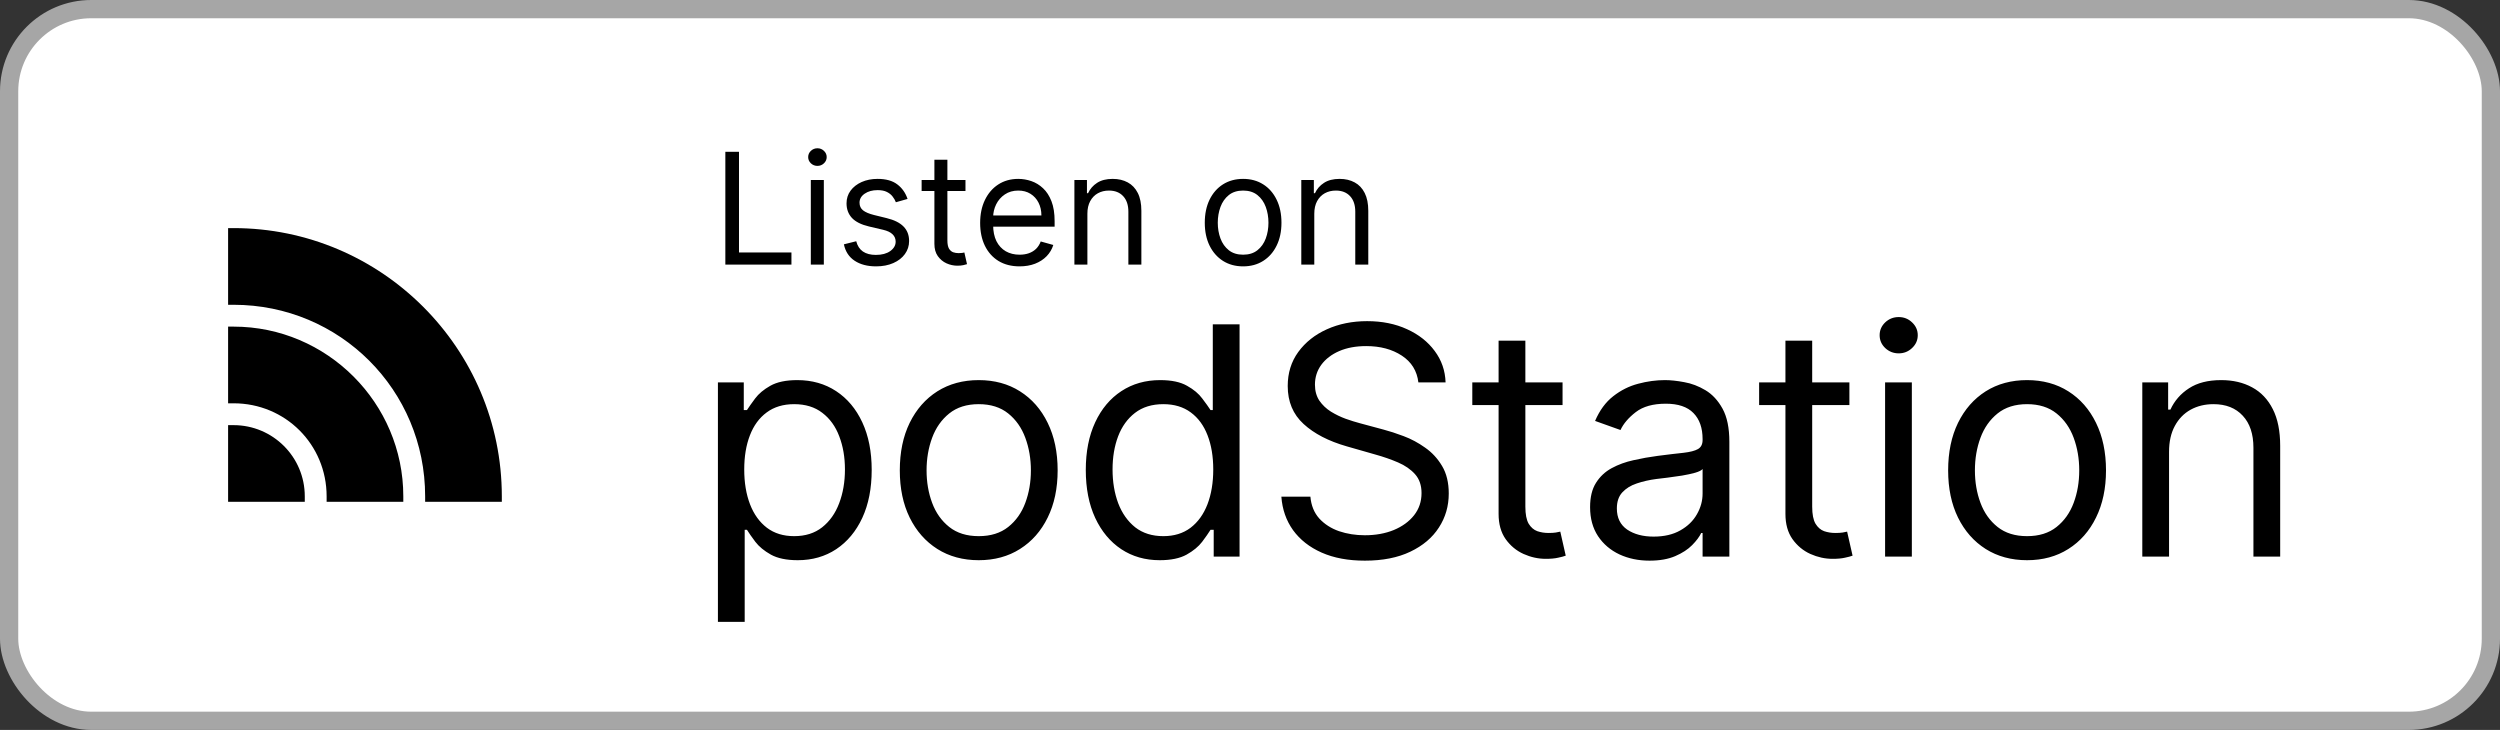
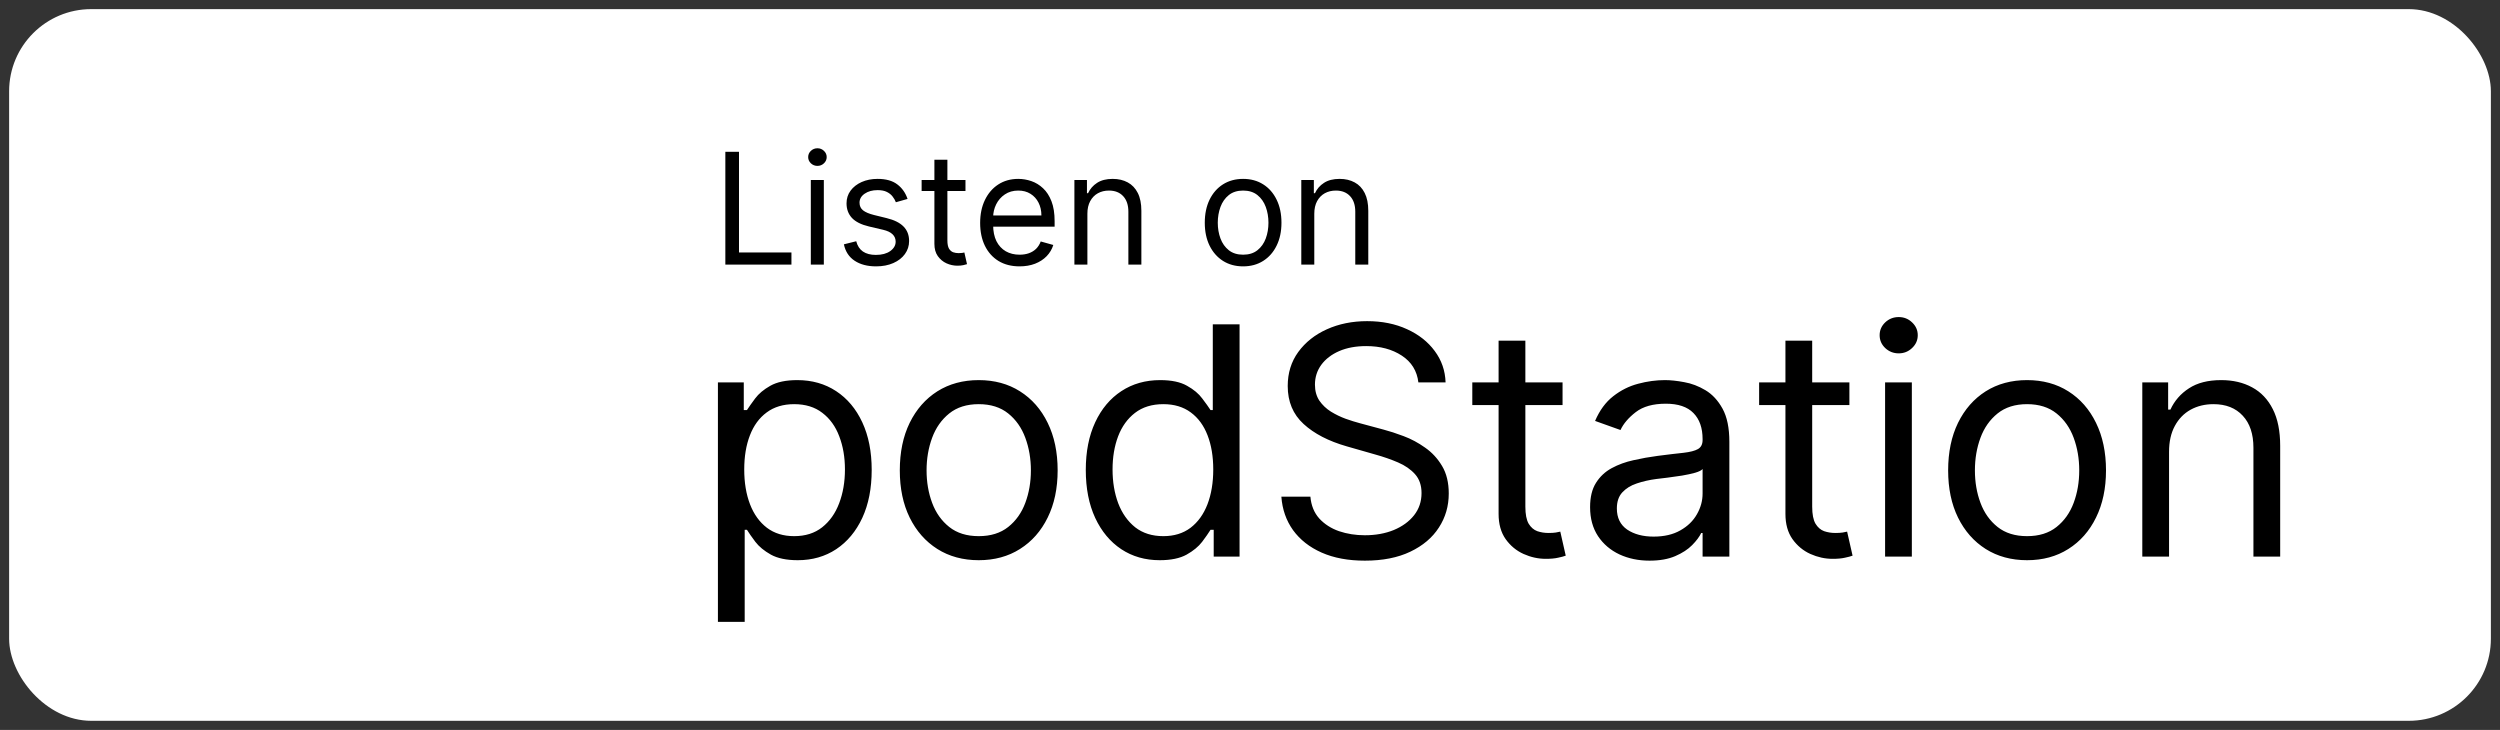
<svg xmlns="http://www.w3.org/2000/svg" width="137" height="40" viewBox="0 0 137 40" fill="none">
  <rect x="0" y="0" width="137" height="40" fill="#333333" stroke="none" />
  <rect x="0.5" y="0.5" width="136" height="39" rx="4.5" fill="white" />
-   <path fill-rule="evenodd" clip-rule="evenodd" d="M10.525 29.475C8.683 27.634 8 24.634 8 20C8 15.366 8.683 12.366 10.525 10.525C12.366 8.683 15.366 8 20 8C24.634 8 27.634 8.683 29.475 10.525C31.317 12.366 32 15.366 32 20C32 24.634 31.317 27.634 29.475 29.475C27.634 31.317 24.634 32 20 32C15.366 32 12.366 31.317 10.525 29.475Z" fill="white" />
-   <path fill-rule="evenodd" clip-rule="evenodd" d="M12.801 12.5H12.5V16.702H12.801C18.628 16.702 23.298 21.372 23.298 27.199V27.5H27.5V27.199C27.5 19.096 20.904 12.5 12.801 12.5ZM12.801 17.899H12.5V22.101H12.801C15.64 22.101 17.899 24.36 17.899 27.199V27.5H22.101V27.199C22.101 22.083 17.917 17.899 12.801 17.899ZM12.801 23.298H12.5V27.5H16.702V27.199C16.702 25.034 14.946 23.298 12.801 23.298Z" fill="black" />
  <path d="M39.749 14.5V8.318H40.497V13.836H43.371V14.5H39.749ZM44.433 14.5V9.864H45.146V14.5H44.433ZM44.795 9.091C44.657 9.091 44.537 9.044 44.436 8.949C44.338 8.854 44.288 8.741 44.288 8.608C44.288 8.475 44.338 8.361 44.436 8.267C44.537 8.172 44.657 8.125 44.795 8.125C44.934 8.125 45.053 8.172 45.152 8.267C45.252 8.361 45.303 8.475 45.303 8.608C45.303 8.741 45.252 8.854 45.152 8.949C45.053 9.044 44.934 9.091 44.795 9.091ZM49.734 10.902L49.094 11.083C49.054 10.976 48.995 10.873 48.916 10.772C48.84 10.67 48.735 10.585 48.602 10.519C48.47 10.452 48.3 10.419 48.092 10.419C47.809 10.419 47.572 10.484 47.383 10.615C47.196 10.744 47.102 10.908 47.102 11.107C47.102 11.284 47.167 11.424 47.295 11.527C47.424 11.629 47.626 11.715 47.899 11.783L48.587 11.952C49.002 12.053 49.311 12.207 49.514 12.414C49.717 12.62 49.819 12.884 49.819 13.208C49.819 13.474 49.742 13.711 49.59 13.921C49.439 14.13 49.227 14.295 48.956 14.415C48.684 14.536 48.368 14.597 48.008 14.597C47.535 14.597 47.144 14.494 46.834 14.289C46.524 14.084 46.328 13.784 46.245 13.389L46.921 13.22C46.986 13.47 47.107 13.657 47.286 13.782C47.468 13.906 47.704 13.969 47.996 13.969C48.328 13.969 48.591 13.898 48.787 13.758C48.984 13.615 49.082 13.444 49.082 13.244C49.082 13.083 49.026 12.948 48.913 12.84C48.801 12.729 48.628 12.647 48.394 12.592L47.621 12.411C47.197 12.311 46.885 12.155 46.686 11.943C46.489 11.73 46.39 11.463 46.39 11.143C46.39 10.882 46.463 10.65 46.61 10.449C46.759 10.248 46.962 10.09 47.217 9.975C47.475 9.861 47.766 9.803 48.092 9.803C48.551 9.803 48.911 9.904 49.173 10.105C49.437 10.306 49.624 10.572 49.734 10.902ZM52.908 9.864V10.467H50.505V9.864H52.908ZM51.205 8.753H51.917V13.172C51.917 13.373 51.947 13.524 52.005 13.625C52.065 13.723 52.142 13.79 52.234 13.824C52.329 13.856 52.429 13.872 52.533 13.872C52.612 13.872 52.676 13.868 52.727 13.86C52.777 13.85 52.817 13.842 52.847 13.836L52.992 14.476C52.944 14.494 52.876 14.512 52.79 14.53C52.703 14.55 52.594 14.56 52.461 14.56C52.26 14.56 52.062 14.517 51.869 14.431C51.678 14.344 51.519 14.212 51.392 14.035C51.267 13.858 51.205 13.635 51.205 13.365V8.753ZM55.873 14.597C55.426 14.597 55.041 14.498 54.717 14.301C54.395 14.102 54.147 13.824 53.972 13.468C53.798 13.11 53.712 12.693 53.712 12.218C53.712 11.743 53.798 11.325 53.972 10.962C54.147 10.598 54.39 10.314 54.702 10.111C55.016 9.906 55.382 9.803 55.801 9.803C56.042 9.803 56.281 9.844 56.516 9.924C56.752 10.005 56.966 10.135 57.159 10.316C57.352 10.495 57.506 10.733 57.621 11.029C57.736 11.325 57.793 11.689 57.793 12.121V12.423H54.219V11.807H57.069C57.069 11.546 57.016 11.312 56.912 11.107C56.809 10.902 56.662 10.74 56.471 10.621C56.282 10.502 56.058 10.443 55.801 10.443C55.517 10.443 55.272 10.514 55.064 10.655C54.859 10.793 54.701 10.974 54.59 11.198C54.48 11.421 54.424 11.661 54.424 11.916V12.327C54.424 12.677 54.485 12.974 54.605 13.217C54.728 13.459 54.898 13.643 55.116 13.77C55.333 13.894 55.586 13.957 55.873 13.957C56.06 13.957 56.229 13.931 56.38 13.878C56.533 13.824 56.665 13.743 56.776 13.637C56.886 13.528 56.972 13.393 57.032 13.232L57.721 13.425C57.648 13.659 57.526 13.864 57.355 14.041C57.184 14.216 56.973 14.353 56.721 14.452C56.47 14.548 56.187 14.597 55.873 14.597ZM59.589 11.711V14.5H58.877V9.864H59.565V10.588H59.625C59.734 10.353 59.899 10.164 60.12 10.021C60.342 9.876 60.627 9.803 60.977 9.803C61.291 9.803 61.566 9.868 61.801 9.996C62.037 10.123 62.22 10.316 62.351 10.576C62.482 10.834 62.547 11.16 62.547 11.554V14.5H61.835V11.602C61.835 11.238 61.74 10.954 61.551 10.751C61.362 10.546 61.102 10.443 60.772 10.443C60.545 10.443 60.342 10.492 60.163 10.591C59.985 10.69 59.846 10.834 59.743 11.023C59.64 11.212 59.589 11.441 59.589 11.711ZM68.123 14.597C67.704 14.597 67.337 14.497 67.021 14.298C66.707 14.098 66.462 13.82 66.285 13.462C66.11 13.104 66.022 12.685 66.022 12.206C66.022 11.723 66.11 11.301 66.285 10.941C66.462 10.581 66.707 10.301 67.021 10.102C67.337 9.903 67.704 9.803 68.123 9.803C68.541 9.803 68.908 9.903 69.222 10.102C69.538 10.301 69.783 10.581 69.958 10.941C70.135 11.301 70.224 11.723 70.224 12.206C70.224 12.685 70.135 13.104 69.958 13.462C69.783 13.82 69.538 14.098 69.222 14.298C68.908 14.497 68.541 14.597 68.123 14.597ZM68.123 13.957C68.441 13.957 68.703 13.875 68.908 13.712C69.113 13.549 69.265 13.335 69.364 13.069C69.462 12.804 69.511 12.516 69.511 12.206C69.511 11.896 69.462 11.607 69.364 11.34C69.265 11.072 69.113 10.856 68.908 10.691C68.703 10.526 68.441 10.443 68.123 10.443C67.805 10.443 67.543 10.526 67.338 10.691C67.133 10.856 66.981 11.072 66.882 11.34C66.784 11.607 66.734 11.896 66.734 12.206C66.734 12.516 66.784 12.804 66.882 13.069C66.981 13.335 67.133 13.549 67.338 13.712C67.543 13.875 67.805 13.957 68.123 13.957ZM72.023 11.711V14.5H71.311V9.864H71.999V10.588H72.06C72.168 10.353 72.333 10.164 72.555 10.021C72.776 9.876 73.062 9.803 73.412 9.803C73.726 9.803 74.001 9.868 74.236 9.996C74.472 10.123 74.655 10.316 74.785 10.576C74.916 10.834 74.982 11.16 74.982 11.554V14.5H74.269V11.602C74.269 11.238 74.175 10.954 73.986 10.751C73.796 10.546 73.537 10.443 73.207 10.443C72.979 10.443 72.776 10.492 72.597 10.591C72.42 10.69 72.28 10.834 72.177 11.023C72.075 11.212 72.023 11.441 72.023 11.711Z" fill="black" />
  <path d="M39.342 34.08V20.954H40.759V22.471H40.933C41.041 22.305 41.19 22.094 41.381 21.837C41.575 21.576 41.853 21.344 42.213 21.141C42.578 20.934 43.071 20.83 43.693 20.83C44.496 20.83 45.205 21.031 45.818 21.433C46.431 21.835 46.91 22.405 47.253 23.142C47.597 23.88 47.769 24.75 47.769 25.752C47.769 26.763 47.597 27.639 47.253 28.381C46.91 29.118 46.433 29.69 45.824 30.096C45.215 30.498 44.513 30.699 43.717 30.699C43.104 30.699 42.613 30.597 42.245 30.394C41.876 30.187 41.592 29.953 41.393 29.692C41.194 29.427 41.041 29.207 40.933 29.033H40.809V34.08H39.342ZM40.784 25.727C40.784 26.448 40.89 27.084 41.101 27.635C41.312 28.182 41.621 28.611 42.027 28.922C42.433 29.228 42.93 29.381 43.519 29.381C44.132 29.381 44.643 29.22 45.053 28.897C45.468 28.569 45.779 28.13 45.986 27.579C46.197 27.024 46.303 26.407 46.303 25.727C46.303 25.056 46.199 24.451 45.992 23.913C45.789 23.37 45.48 22.941 45.066 22.626C44.656 22.307 44.14 22.148 43.519 22.148C42.922 22.148 42.421 22.299 42.015 22.601C41.608 22.9 41.302 23.318 41.095 23.857C40.888 24.391 40.784 25.015 40.784 25.727ZM53.634 30.699C52.773 30.699 52.016 30.494 51.366 30.084C50.72 29.674 50.214 29.1 49.85 28.362C49.489 27.625 49.309 26.763 49.309 25.777C49.309 24.783 49.489 23.915 49.85 23.173C50.214 22.431 50.72 21.856 51.366 21.445C52.016 21.035 52.773 20.83 53.634 20.83C54.496 20.83 55.25 21.035 55.896 21.445C56.547 21.856 57.052 22.431 57.413 23.173C57.777 23.915 57.959 24.783 57.959 25.777C57.959 26.763 57.777 27.625 57.413 28.362C57.052 29.1 56.547 29.674 55.896 30.084C55.25 30.494 54.496 30.699 53.634 30.699ZM53.634 29.381C54.289 29.381 54.827 29.214 55.25 28.878C55.673 28.542 55.985 28.101 56.188 27.554C56.391 27.008 56.493 26.415 56.493 25.777C56.493 25.139 56.391 24.544 56.188 23.993C55.985 23.442 55.673 22.997 55.25 22.657C54.827 22.318 54.289 22.148 53.634 22.148C52.98 22.148 52.441 22.318 52.019 22.657C51.596 22.997 51.283 23.442 51.08 23.993C50.877 24.544 50.776 25.139 50.776 25.777C50.776 26.415 50.877 27.008 51.08 27.554C51.283 28.101 51.596 28.542 52.019 28.878C52.441 29.214 52.98 29.381 53.634 29.381ZM63.553 30.699C62.757 30.699 62.055 30.498 61.446 30.096C60.837 29.69 60.361 29.118 60.017 28.381C59.673 27.639 59.501 26.763 59.501 25.752C59.501 24.75 59.673 23.88 60.017 23.142C60.361 22.405 60.839 21.835 61.452 21.433C62.065 21.031 62.774 20.83 63.578 20.83C64.199 20.83 64.69 20.934 65.05 21.141C65.415 21.344 65.692 21.576 65.883 21.837C66.078 22.094 66.229 22.305 66.337 22.471H66.461V17.773H67.928V30.5H66.511V29.033H66.337C66.229 29.207 66.076 29.427 65.877 29.692C65.678 29.953 65.394 30.187 65.025 30.394C64.657 30.597 64.166 30.699 63.553 30.699ZM63.752 29.381C64.34 29.381 64.837 29.228 65.243 28.922C65.649 28.611 65.958 28.182 66.169 27.635C66.38 27.084 66.486 26.448 66.486 25.727C66.486 25.015 66.382 24.391 66.175 23.857C65.968 23.318 65.662 22.9 65.255 22.601C64.849 22.299 64.348 22.148 63.752 22.148C63.13 22.148 62.612 22.307 62.198 22.626C61.788 22.941 61.479 23.37 61.272 23.913C61.069 24.451 60.968 25.056 60.968 25.727C60.968 26.407 61.071 27.024 61.278 27.579C61.489 28.13 61.8 28.569 62.21 28.897C62.625 29.22 63.138 29.381 63.752 29.381ZM77.727 20.954C77.652 20.325 77.35 19.836 76.819 19.488C76.289 19.14 75.638 18.966 74.868 18.966C74.304 18.966 73.811 19.057 73.389 19.239C72.97 19.422 72.643 19.672 72.407 19.991C72.175 20.31 72.059 20.673 72.059 21.079C72.059 21.419 72.14 21.711 72.301 21.955C72.467 22.195 72.678 22.396 72.935 22.558C73.192 22.715 73.461 22.846 73.743 22.949C74.025 23.049 74.284 23.13 74.52 23.192L75.812 23.54C76.144 23.627 76.513 23.747 76.919 23.9C77.329 24.053 77.72 24.263 78.093 24.528C78.47 24.789 78.781 25.125 79.025 25.535C79.27 25.945 79.392 26.448 79.392 27.045C79.392 27.733 79.212 28.354 78.851 28.909C78.495 29.464 77.973 29.905 77.285 30.233C76.602 30.56 75.771 30.724 74.793 30.724C73.882 30.724 73.093 30.577 72.426 30.282C71.763 29.988 71.241 29.578 70.859 29.052C70.483 28.526 70.269 27.915 70.219 27.219H71.81C71.852 27.699 72.013 28.097 72.295 28.412C72.581 28.723 72.941 28.955 73.376 29.108C73.816 29.257 74.288 29.332 74.793 29.332C75.382 29.332 75.91 29.236 76.378 29.046C76.846 28.851 77.217 28.582 77.49 28.238C77.764 27.89 77.9 27.484 77.9 27.02C77.9 26.597 77.782 26.253 77.546 25.988C77.31 25.723 76.999 25.508 76.614 25.342C76.229 25.176 75.812 25.031 75.365 24.907L73.799 24.459C72.805 24.174 72.017 23.766 71.438 23.235C70.857 22.705 70.567 22.011 70.567 21.153C70.567 20.441 70.76 19.819 71.145 19.289C71.535 18.755 72.057 18.34 72.711 18.046C73.37 17.748 74.106 17.599 74.918 17.599C75.738 17.599 76.467 17.746 77.105 18.04C77.743 18.33 78.249 18.728 78.621 19.233C78.998 19.739 79.197 20.312 79.218 20.954H77.727ZM85.628 20.954V22.197H80.682V20.954H85.628ZM82.123 18.668H83.59V27.766C83.59 28.18 83.65 28.491 83.77 28.698C83.894 28.901 84.052 29.038 84.243 29.108C84.437 29.174 84.642 29.207 84.858 29.207C85.019 29.207 85.152 29.199 85.255 29.183C85.359 29.162 85.442 29.145 85.504 29.133L85.802 30.45C85.703 30.488 85.564 30.525 85.386 30.562C85.208 30.604 84.982 30.624 84.709 30.624C84.294 30.624 83.888 30.535 83.491 30.357C83.097 30.179 82.77 29.908 82.509 29.543C82.252 29.178 82.123 28.718 82.123 28.163V18.668ZM90.394 30.724C89.789 30.724 89.24 30.61 88.747 30.382C88.254 30.15 87.862 29.816 87.572 29.381C87.282 28.942 87.137 28.412 87.137 27.791C87.137 27.244 87.245 26.8 87.46 26.461C87.676 26.117 87.964 25.847 88.324 25.653C88.684 25.458 89.082 25.313 89.517 25.218C89.956 25.118 90.398 25.04 90.841 24.982C91.421 24.907 91.891 24.851 92.252 24.814C92.616 24.772 92.881 24.704 93.047 24.609C93.217 24.513 93.302 24.348 93.302 24.111V24.062C93.302 23.449 93.134 22.972 92.799 22.633C92.467 22.293 91.964 22.123 91.288 22.123C90.588 22.123 90.039 22.276 89.641 22.583C89.244 22.889 88.964 23.217 88.803 23.565L87.41 23.067C87.659 22.488 87.99 22.036 88.405 21.713C88.823 21.385 89.279 21.158 89.772 21.029C90.269 20.896 90.758 20.83 91.239 20.83C91.545 20.83 91.897 20.867 92.295 20.942C92.697 21.012 93.084 21.16 93.457 21.383C93.834 21.607 94.147 21.945 94.396 22.396C94.644 22.848 94.769 23.453 94.769 24.211V30.5H93.302V29.207H93.227C93.128 29.415 92.962 29.636 92.73 29.872C92.498 30.108 92.189 30.309 91.804 30.475C91.419 30.641 90.949 30.724 90.394 30.724ZM90.617 29.406C91.197 29.406 91.686 29.292 92.084 29.064C92.486 28.837 92.788 28.542 92.991 28.182C93.198 27.822 93.302 27.442 93.302 27.045V25.702C93.24 25.777 93.103 25.845 92.892 25.907C92.684 25.965 92.444 26.017 92.171 26.063C91.901 26.104 91.638 26.142 91.382 26.175C91.129 26.204 90.924 26.229 90.766 26.249C90.385 26.299 90.029 26.38 89.697 26.492C89.37 26.599 89.105 26.763 88.902 26.983C88.703 27.198 88.604 27.492 88.604 27.865C88.604 28.375 88.792 28.76 89.169 29.021C89.55 29.278 90.033 29.406 90.617 29.406ZM101.347 20.954V22.197H96.4V20.954H101.347ZM97.842 18.668H99.308V27.766C99.308 28.18 99.368 28.491 99.489 28.698C99.613 28.901 99.77 29.038 99.961 29.108C100.156 29.174 100.361 29.207 100.576 29.207C100.738 29.207 100.87 29.199 100.974 29.183C101.077 29.162 101.16 29.145 101.222 29.133L101.521 30.45C101.421 30.488 101.282 30.525 101.104 30.562C100.926 30.604 100.7 30.624 100.427 30.624C100.013 30.624 99.607 30.535 99.209 30.357C98.815 30.179 98.488 29.908 98.227 29.543C97.97 29.178 97.842 28.718 97.842 28.163V18.668ZM103.303 30.5V20.954H104.769V30.5H103.303ZM104.049 19.364C103.763 19.364 103.516 19.266 103.309 19.072C103.106 18.877 103.004 18.643 103.004 18.369C103.004 18.096 103.106 17.862 103.309 17.667C103.516 17.472 103.763 17.375 104.049 17.375C104.334 17.375 104.579 17.472 104.782 17.667C104.989 17.862 105.093 18.096 105.093 18.369C105.093 18.643 104.989 18.877 104.782 19.072C104.579 19.266 104.334 19.364 104.049 19.364ZM111.083 30.699C110.222 30.699 109.466 30.494 108.815 30.084C108.169 29.674 107.663 29.1 107.299 28.362C106.938 27.625 106.758 26.763 106.758 25.777C106.758 24.783 106.938 23.915 107.299 23.173C107.663 22.431 108.169 21.856 108.815 21.445C109.466 21.035 110.222 20.83 111.083 20.83C111.945 20.83 112.699 21.035 113.346 21.445C113.996 21.856 114.501 22.431 114.862 23.173C115.226 23.915 115.409 24.783 115.409 25.777C115.409 26.763 115.226 27.625 114.862 28.362C114.501 29.1 113.996 29.674 113.346 30.084C112.699 30.494 111.945 30.699 111.083 30.699ZM111.083 29.381C111.738 29.381 112.277 29.214 112.699 28.878C113.122 28.542 113.435 28.101 113.638 27.554C113.841 27.008 113.942 26.415 113.942 25.777C113.942 25.139 113.841 24.544 113.638 23.993C113.435 23.442 113.122 22.997 112.699 22.657C112.277 22.318 111.738 22.148 111.083 22.148C110.429 22.148 109.89 22.318 109.468 22.657C109.045 22.997 108.732 23.442 108.529 23.993C108.326 24.544 108.225 25.139 108.225 25.777C108.225 26.415 108.326 27.008 108.529 27.554C108.732 28.101 109.045 28.542 109.468 28.878C109.89 29.214 110.429 29.381 111.083 29.381ZM118.864 24.758V30.5H117.398V20.954H118.814V22.446H118.939C119.162 21.961 119.502 21.572 119.958 21.278C120.414 20.979 121.002 20.83 121.723 20.83C122.369 20.83 122.935 20.963 123.419 21.228C123.904 21.489 124.281 21.887 124.55 22.421C124.82 22.951 124.954 23.623 124.954 24.435V30.5H123.488V24.534C123.488 23.784 123.293 23.2 122.904 22.782C122.514 22.359 121.98 22.148 121.3 22.148C120.832 22.148 120.414 22.249 120.045 22.452C119.68 22.655 119.392 22.951 119.181 23.341C118.97 23.73 118.864 24.203 118.864 24.758Z" fill="black" />
-   <rect x="0.5" y="0.5" width="136" height="39" rx="4.5" stroke="#A6A6A6" />
</svg>